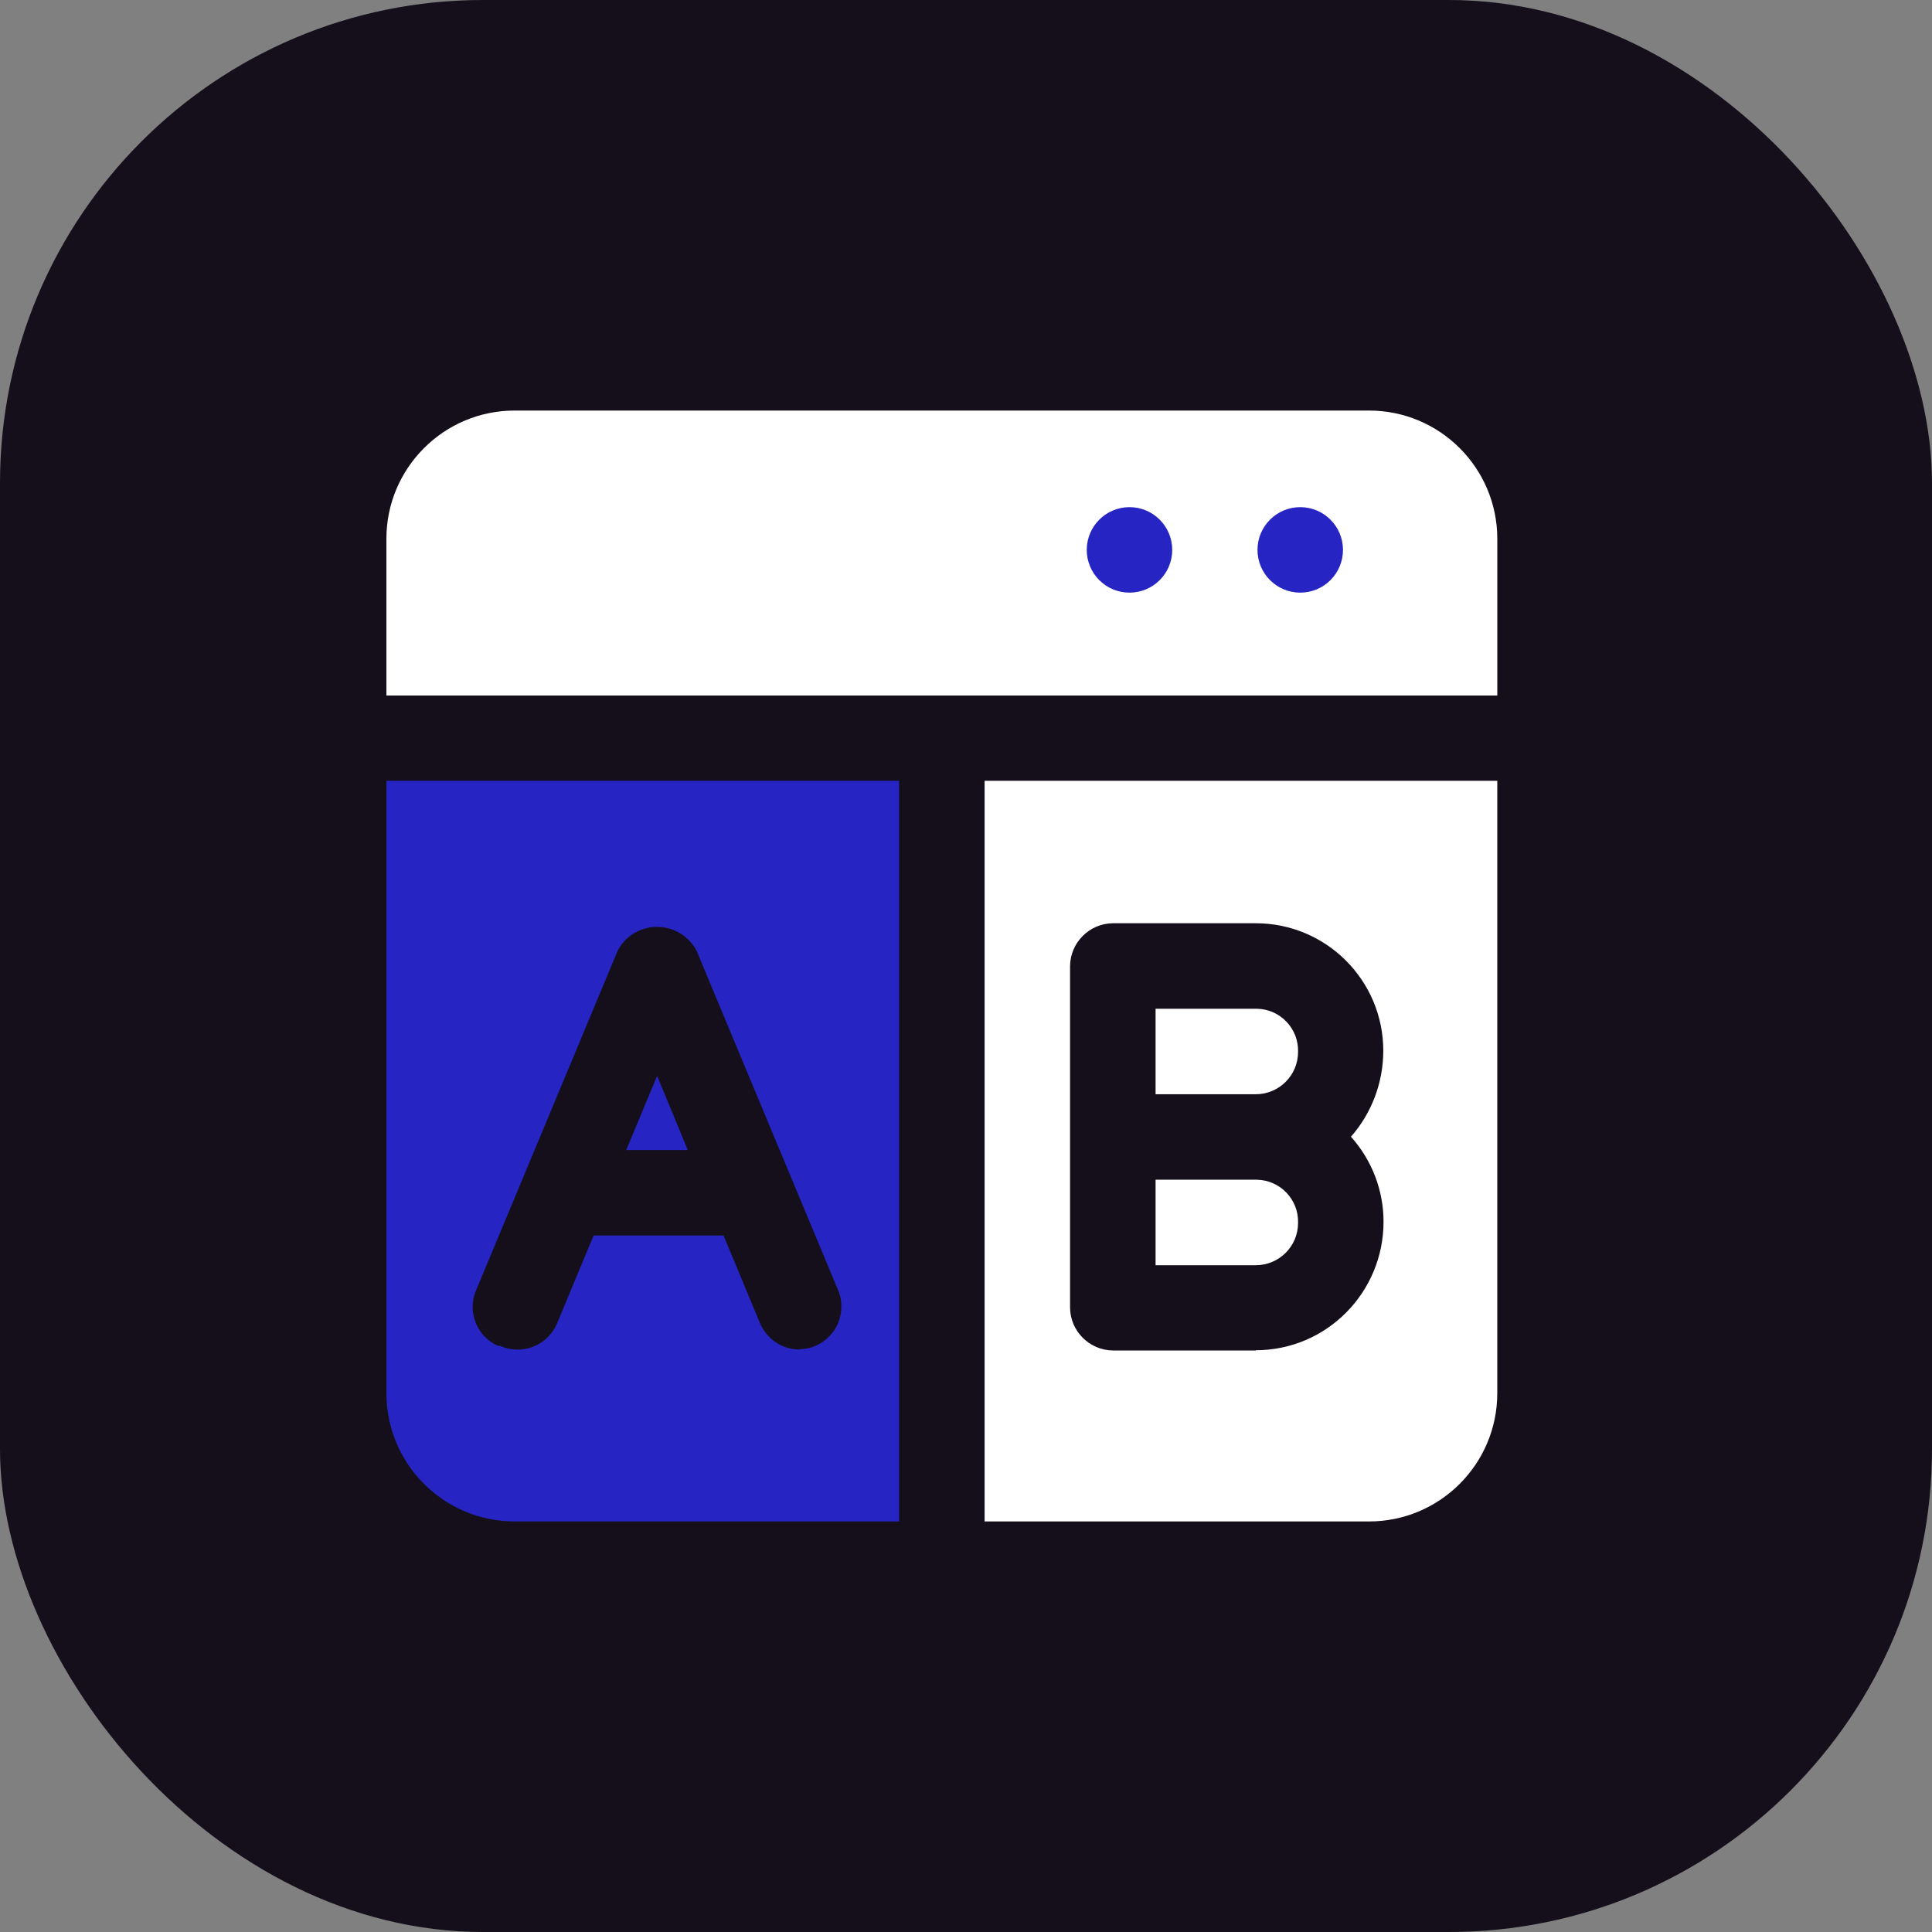
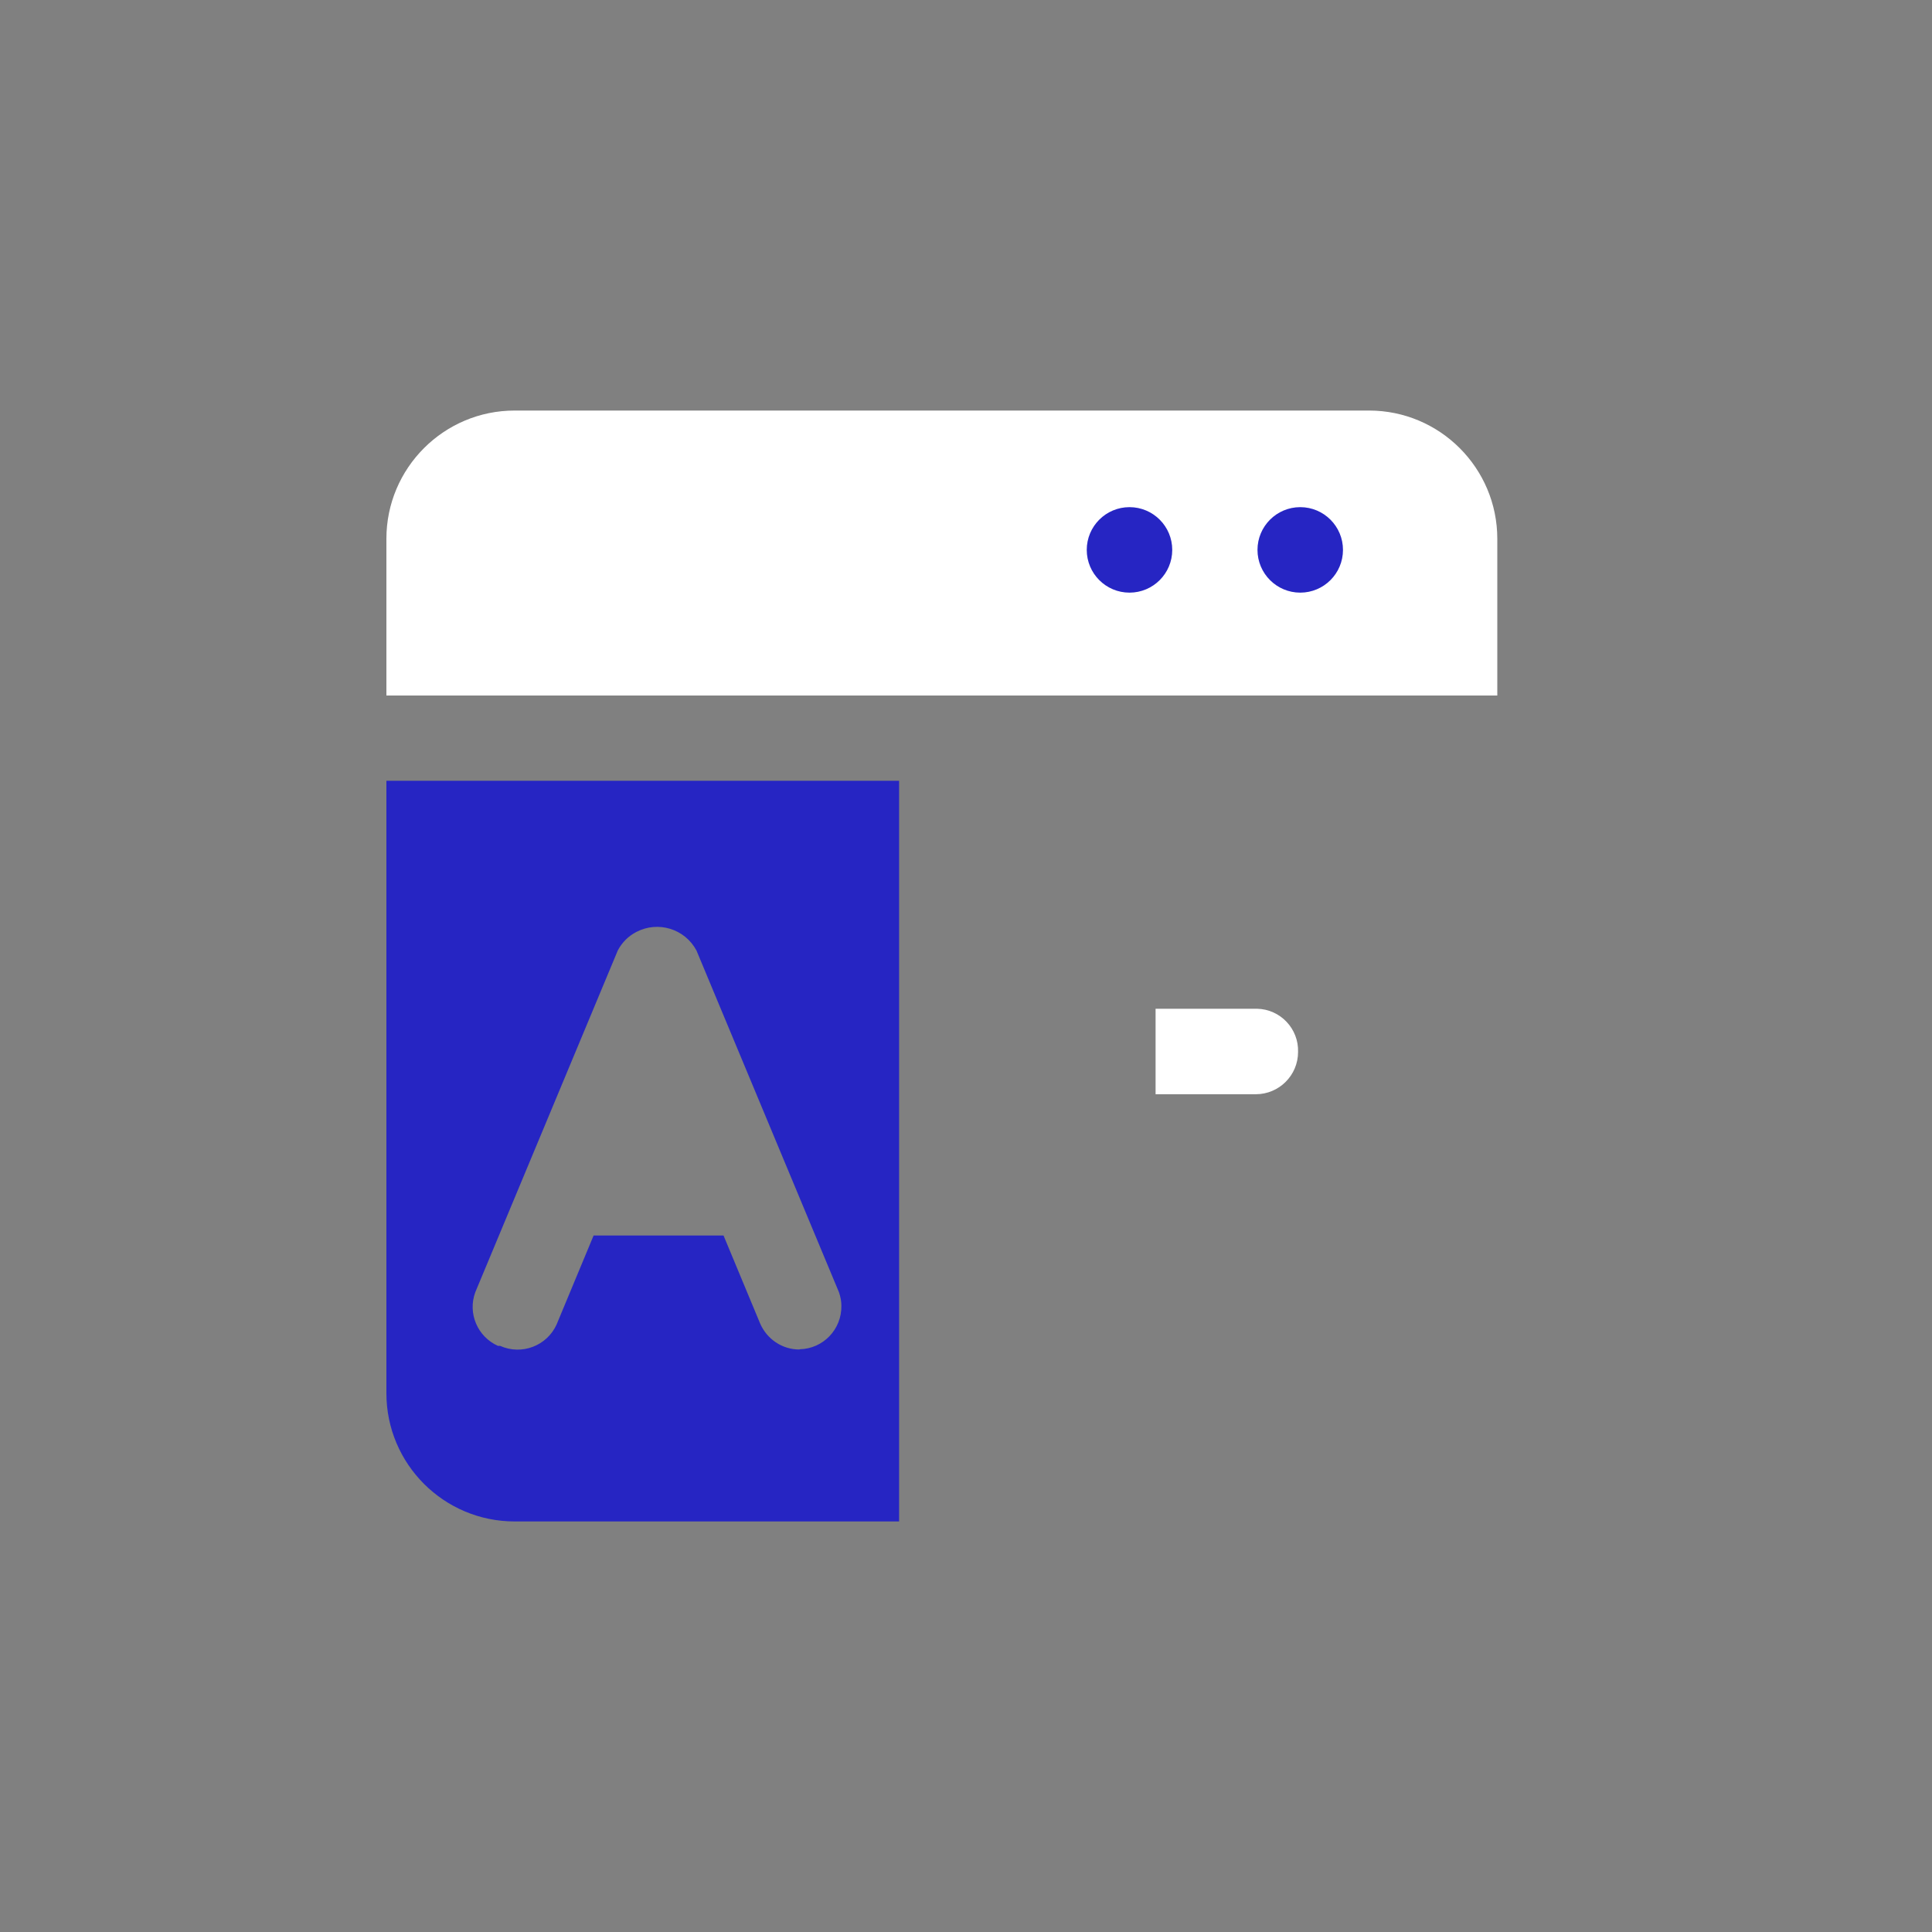
<svg xmlns="http://www.w3.org/2000/svg" width="80" height="80" viewBox="0 0 80 80" fill="none">
  <rect x="0" y="0" width="80" height="80" fill="#808080" stroke="none" />
-   <rect width="80" height="80" rx="20" fill="#140F1A" />
  <path d="M62 22.31V28.8H16V22.31C16 19.38 18.38 17 21.31 17H56.69C59.62 17 62 19.38 62 22.31Z" fill="white" />
-   <path d="M40.77 32.33V63H56.69C59.62 63 61.999 60.62 61.999 57.69V32.33H40.77ZM51.999 55.92H46.08C45.109 55.91 44.319 55.12 44.309 54.15V40C44.319 39.03 45.109 38.24 46.08 38.23H51.999C54.919 38.23 57.279 40.6 57.279 43.51C57.279 44.82 56.8 46.09 55.94 47.07C56.809 48.04 57.289 49.29 57.289 50.59C57.289 53.52 54.929 55.91 51.999 55.91V55.92Z" fill="white" />
  <path d="M52.05 41.77C52.05 41.77 52.02 41.77 52 41.77H47.85V45.31H52C52.96 45.31 53.75 44.53 53.75 43.56C53.78 42.6 53.02 41.79 52.05 41.77Z" fill="white" />
-   <path d="M52.05 48.85C52.05 48.85 52.02 48.85 52 48.85H47.85V52.39H52C52.96 52.39 53.75 51.61 53.75 50.64C53.78 49.68 53.02 48.87 52.05 48.85Z" fill="white" />
-   <path d="M28.48 47.62H25.93L27.21 44.55L28.48 47.62Z" fill="#2625C3" />
  <path d="M16 32.33V57.69C16 60.62 18.38 63 21.31 63H37.23V32.33H16ZM33.1 55.88C32.39 55.88 31.75 55.45 31.47 54.79L29.96 51.16H24.58L23.07 54.79C23.07 54.79 23.06 54.82 23.05 54.84C22.65 55.73 21.6 56.13 20.71 55.73H20.62C19.77 55.35 19.36 54.38 19.68 53.51L25.58 39.36C25.75 39.03 26.02 38.76 26.35 38.59C27.25 38.12 28.36 38.46 28.84 39.36L34.74 53.51C34.8 53.69 34.84 53.87 34.84 54.06C34.86 55.04 34.09 55.85 33.11 55.87L33.1 55.88Z" fill="#2625C3" />
  <path d="M46.77 24.54C47.748 24.54 48.54 23.747 48.54 22.77C48.54 21.793 47.748 21 46.77 21C45.792 21 45 21.793 45 22.77C45 23.747 45.792 24.54 46.77 24.54Z" fill="#2625C3" />
  <path d="M53.84 24.54C54.818 24.54 55.61 23.747 55.61 22.77C55.61 21.793 54.818 21 53.84 21C52.863 21 52.07 21.793 52.07 22.77C52.07 23.747 52.863 24.54 53.84 24.54Z" fill="#2625C3" />
</svg>